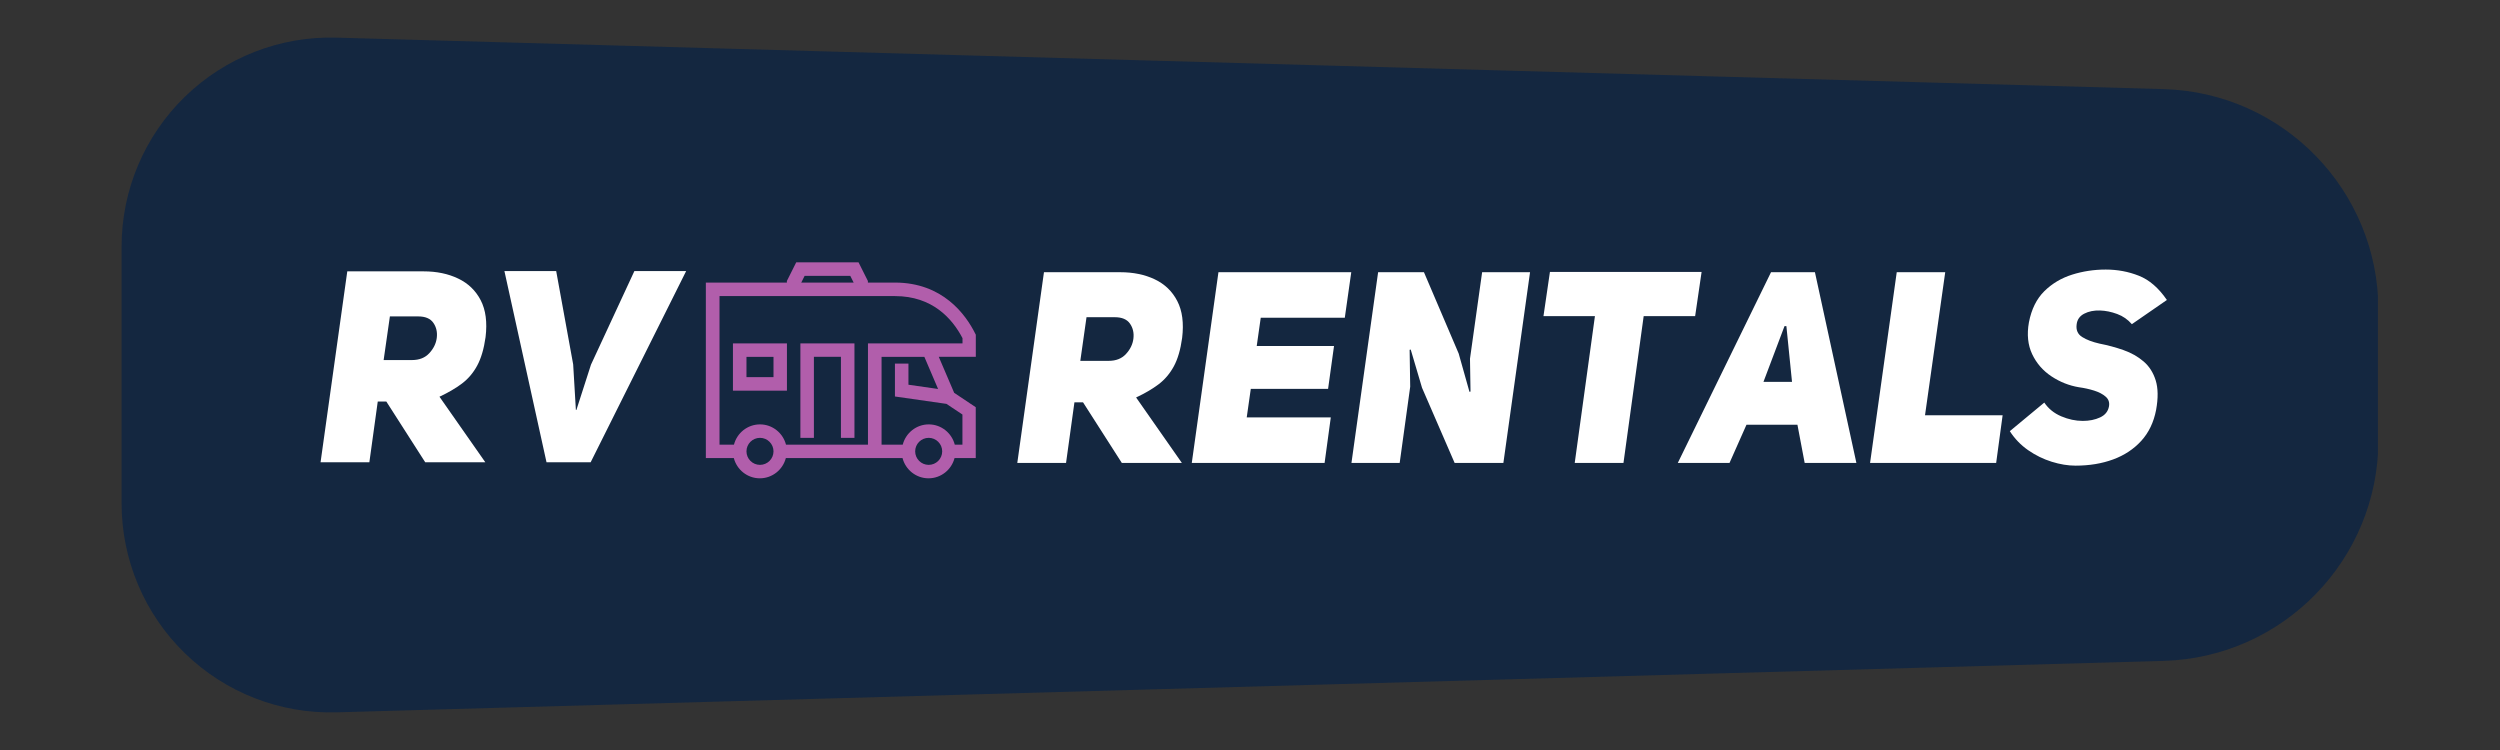
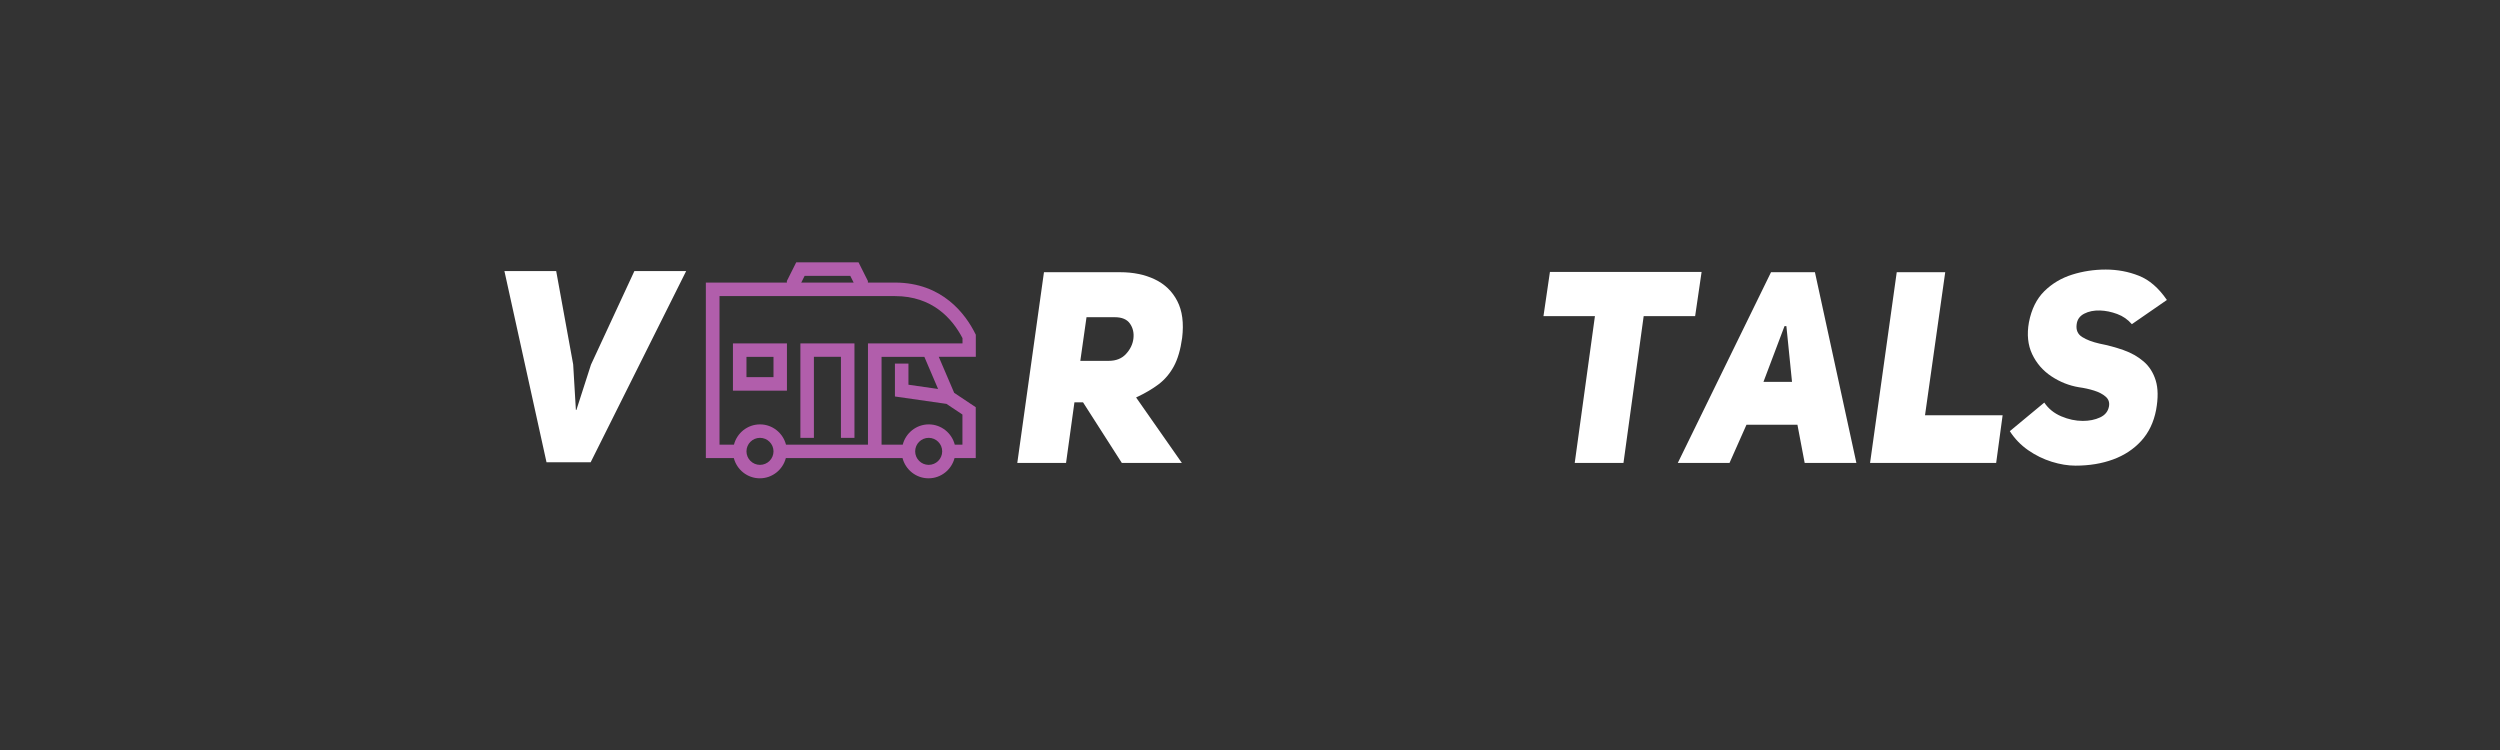
<svg xmlns="http://www.w3.org/2000/svg" width="1000" zoomAndPan="magnify" viewBox="0 0 750 225" height="300" preserveAspectRatio="xMidYMid meet" version="1.2">
  <rect x="0" y="0" width="750" height="225" fill="#333333" stroke="none" />
  <defs>
    <clipPath id="f27d8b5101">
-       <path d="M 36.477 11.082 L 714 11.082 L 714 213.91 L 36.477 213.91 Z M 36.477 11.082 " />
-     </clipPath>
+       </clipPath>
    <clipPath id="411df20f45">
-       <path d="M 713.527 131.949 L 713.527 93.047 C 713.527 57.133 684.953 27.738 649.055 26.73 L 100.953 11.289 C 84.02 10.812 67.617 17.203 55.473 29.012 C 43.328 40.82 36.477 57.035 36.477 73.973 L 36.477 151.02 C 36.477 167.957 43.328 184.176 55.473 195.98 C 67.617 207.789 84.02 214.18 100.953 213.703 L 649.055 198.266 C 684.953 197.254 713.527 167.859 713.527 131.949 Z M 713.527 131.949 " />
-     </clipPath>
+       </clipPath>
  </defs>
  <g id="90f4591404">
    <g clip-rule="nonzero" clip-path="url(#f27d8b5101)">
      <g clip-rule="nonzero" clip-path="url(#411df20f45)">
        <path style=" stroke:none;fill-rule:nonzero;fill:#142740;fill-opacity:1;" d="M 36.477 215.52 L 36.477 9.473 L 713.371 9.473 L 713.371 215.52 Z M 36.477 215.52 " />
      </g>
    </g>
    <path style=" stroke:none;fill-rule:nonzero;fill:#b15eab;fill-opacity:1;" d="M 292.785 100.512 L 292.566 100.074 C 289.719 94.352 282.793 84.773 268.48 84.773 L 260.367 84.773 L 260.367 84.293 L 257.562 78.703 L 238.867 78.703 L 236.062 84.293 L 236.062 84.773 L 211.754 84.773 L 211.754 137.422 L 220.148 137.422 C 221.047 140.906 224.203 143.492 227.949 143.492 C 231.699 143.492 234.855 140.906 235.754 137.422 L 270.758 137.422 C 271.656 140.906 274.812 143.492 278.562 143.492 C 282.309 143.492 285.465 140.906 286.363 137.422 L 292.723 137.422 L 292.723 122.168 L 286.254 117.848 L 281.629 107.043 L 292.742 107.043 L 292.742 100.488 L 292.785 100.488 Z M 241.387 82.758 L 255.086 82.758 L 256.094 84.773 L 240.379 84.773 Z M 227.996 139.461 C 225.758 139.461 223.941 137.641 223.941 135.406 C 223.941 133.172 225.758 131.352 227.996 131.352 C 230.23 131.352 232.051 133.172 232.051 135.406 C 232.051 137.641 230.23 139.461 227.996 139.461 Z M 278.605 139.461 C 276.371 139.461 274.551 137.641 274.551 135.406 C 274.551 133.172 276.371 131.352 278.605 131.352 C 280.84 131.352 282.66 133.172 282.66 135.406 C 282.66 137.641 280.84 139.461 278.605 139.461 Z M 281.41 116.688 L 272.535 115.418 L 272.535 109.082 L 268.48 109.082 L 268.48 118.945 L 283.93 121.16 L 288.73 124.359 L 288.73 133.391 L 286.43 133.391 C 285.531 129.906 282.375 127.316 278.629 127.316 C 274.879 127.316 271.723 129.906 270.824 133.391 L 264.469 133.391 L 264.469 107.066 L 277.312 107.066 L 281.434 116.711 L 281.41 116.711 Z M 288.73 103.012 L 260.391 103.012 L 260.391 133.391 L 235.797 133.391 C 234.898 129.906 231.742 127.316 227.996 127.316 C 224.246 127.316 221.09 129.906 220.191 133.391 L 215.852 133.391 L 215.852 88.828 L 268.5 88.828 C 279.746 88.828 285.707 95.602 288.754 101.453 L 288.754 102.988 L 288.73 102.988 Z M 240.137 103.012 L 256.336 103.012 L 256.336 131.352 L 252.281 131.352 L 252.281 107.043 L 244.172 107.043 L 244.172 131.352 L 240.117 131.352 L 240.117 103.012 Z M 219.883 117.191 L 236.082 117.191 L 236.082 103.012 L 219.883 103.012 Z M 223.941 107.066 L 232.051 107.066 L 232.051 113.137 L 223.941 113.137 Z M 223.941 107.066 " />
    <g style="fill:#ffffff;fill-opacity:1;">
      <g transform="translate(95.122, 138.673)">
-         <path style="stroke:none" d="M 32.438 0 L 20.781 -18.203 L 18.203 -18.203 L 15.688 0 L 1.047 0 L 9.062 -57.266 L 31.953 -57.266 C 35.879 -57.266 39.336 -56.547 42.328 -55.109 C 45.328 -53.68 47.582 -51.508 49.094 -48.594 C 50.602 -45.688 51.086 -42 50.547 -37.531 C 50.055 -34.02 49.219 -31.172 48.031 -28.984 C 46.852 -26.805 45.332 -25.016 43.469 -23.609 C 41.613 -22.211 39.363 -20.895 36.719 -19.656 L 50.469 0 Z M 19.969 -30.656 L 28.469 -30.656 C 30.676 -30.656 32.41 -31.344 33.672 -32.719 C 34.941 -34.094 35.688 -35.613 35.906 -37.281 C 36.125 -39.008 35.785 -40.52 34.891 -41.812 C 34.004 -43.102 32.484 -43.75 30.328 -43.75 L 21.844 -43.75 Z M 19.969 -30.656 " />
-       </g>
+         </g>
    </g>
    <g style="fill:#ffffff;fill-opacity:1;">
      <g transform="translate(147.608, 138.673)">
        <path style="stroke:none" d="M 29.688 -29.281 L 42.703 -57.344 L 58.234 -57.344 L 29.594 0 L 16.344 0 L 3.719 -57.344 L 19.25 -57.344 L 24.344 -29.359 L 25.156 -15.688 L 25.312 -15.688 Z M 29.688 -29.281 " />
      </g>
    </g>
    <g style="fill:#ffffff;fill-opacity:1;">
      <g transform="translate(200.907, 138.673)">
        <path style="stroke:none" d="" />
      </g>
    </g>
    <g style="fill:#ffffff;fill-opacity:1;">
      <g transform="translate(304.141, 138.882)">
        <path style="stroke:none" d="M 32.406 0 L 20.766 -18.188 L 18.188 -18.188 L 15.672 0 L 1.047 0 L 9.047 -57.219 L 31.922 -57.219 C 35.848 -57.219 39.305 -56.504 42.297 -55.078 C 45.297 -53.648 47.547 -51.477 49.047 -48.562 C 50.555 -45.656 51.039 -41.969 50.5 -37.5 C 50.02 -34 49.188 -31.156 48 -28.969 C 46.812 -26.789 45.289 -25 43.438 -23.594 C 41.582 -22.195 39.332 -20.879 36.688 -19.641 L 50.422 0 Z M 19.953 -30.625 L 28.453 -30.625 C 30.66 -30.625 32.395 -31.312 33.656 -32.688 C 34.926 -34.062 35.664 -35.582 35.875 -37.25 C 36.094 -38.977 35.754 -40.488 34.859 -41.781 C 33.973 -43.07 32.453 -43.719 30.297 -43.719 L 21.812 -43.719 Z M 19.953 -30.625 " />
      </g>
    </g>
    <g style="fill:#ffffff;fill-opacity:1;">
      <g transform="translate(356.487, 138.882)">
-         <path style="stroke:none" d="M 21.734 -43.562 L 20.531 -35.078 L 43.719 -35.078 L 41.938 -22.219 L 18.75 -22.219 L 17.531 -13.656 L 42.75 -13.656 L 40.891 0 L 1.047 0 L 9.047 -57.219 L 48.891 -57.219 L 46.953 -43.562 Z M 21.734 -43.562 " />
-       </g>
+         </g>
    </g>
    <g style="fill:#ffffff;fill-opacity:1;">
      <g transform="translate(404.389, 138.882)">
-         <path style="stroke:none" d="M 1.047 0 L 9.047 -57.219 L 22.797 -57.219 L 33.219 -32.812 L 36.453 -21.328 L 36.766 -21.422 L 36.609 -31.281 L 40.25 -57.219 L 54.625 -57.219 L 46.625 0 L 32 0 L 22.219 -22.547 L 18.828 -34.016 L 18.5 -33.938 L 18.672 -22.875 L 15.516 0 Z M 1.047 0 " />
-       </g>
+         </g>
    </g>
    <g style="fill:#ffffff;fill-opacity:1;">
      <g transform="translate(459.401, 138.882)">
        <path style="stroke:none" d="M 49.141 -44.047 L 33.703 -44.047 L 27.641 0 L 13.016 0 L 19.078 -44.047 L 3.641 -44.047 L 5.578 -57.297 L 51.078 -57.297 Z M 49.141 -44.047 " />
      </g>
    </g>
    <g style="fill:#ffffff;fill-opacity:1;">
      <g transform="translate(507.385, 138.882)">
        <path style="stroke:none" d="M 37.094 -57.219 L 49.531 0 L 34.016 0 L 31.844 -11.469 L 16.562 -11.469 L 11.469 0 L -4.047 0 L 23.922 -57.219 Z M 21.656 -24.328 L 30.219 -24.328 L 28.531 -41.047 L 27.969 -41.047 Z M 21.656 -24.328 " />
      </g>
    </g>
    <g style="fill:#ffffff;fill-opacity:1;">
      <g transform="translate(559.973, 138.882)">
        <path style="stroke:none" d="M 1.047 0 L 9.047 -57.219 L 23.594 -57.219 L 17.531 -14.297 L 40.812 -14.297 L 38.875 0 Z M 1.047 0 " />
      </g>
    </g>
    <g style="fill:#ffffff;fill-opacity:1;">
      <g transform="translate(603.756, 138.882)">
        <path style="stroke:none" d="M -0.812 -9.531 L 9.531 -18.109 C 10.77 -16.273 12.469 -14.898 14.625 -13.984 C 16.781 -13.066 18.938 -12.609 21.094 -12.609 C 23.031 -12.609 24.754 -12.957 26.266 -13.656 C 27.773 -14.352 28.664 -15.457 28.938 -16.969 C 29.145 -18.156 28.816 -19.125 27.953 -19.875 C 27.098 -20.633 25.941 -21.242 24.484 -21.703 C 23.023 -22.16 21.516 -22.492 19.953 -22.703 C 16.992 -23.191 14.234 -24.285 11.672 -25.984 C 9.117 -27.68 7.191 -29.898 5.891 -32.641 C 4.598 -35.391 4.273 -38.57 4.922 -42.188 C 5.68 -46.113 7.219 -49.223 9.531 -51.516 C 11.852 -53.805 14.629 -55.461 17.859 -56.484 C 21.086 -57.504 24.457 -58.016 27.969 -58.016 C 31.469 -58.016 34.781 -57.395 37.906 -56.156 C 41.031 -54.926 43.832 -52.504 46.312 -48.891 L 35.797 -41.625 C 34.609 -43.02 33.141 -44.039 31.391 -44.688 C 29.641 -45.332 27.93 -45.68 26.266 -45.734 C 24.43 -45.797 22.836 -45.473 21.484 -44.766 C 20.141 -44.066 19.391 -42.988 19.234 -41.531 C 19.016 -39.863 19.566 -38.613 20.891 -37.781 C 22.211 -36.945 23.953 -36.285 26.109 -35.797 C 28.578 -35.316 30.969 -34.672 33.281 -33.859 C 35.602 -33.047 37.613 -31.91 39.312 -30.453 C 41.008 -29.004 42.223 -27.109 42.953 -24.766 C 43.68 -22.422 43.723 -19.473 43.078 -15.922 C 42.367 -12.203 40.883 -9.102 38.625 -6.625 C 36.363 -4.145 33.547 -2.285 30.172 -1.047 C 26.805 0.191 23.051 0.812 18.906 0.812 C 16.645 0.812 14.258 0.422 11.75 -0.359 C 9.25 -1.141 6.895 -2.297 4.688 -3.828 C 2.477 -5.367 0.645 -7.27 -0.812 -9.531 Z M -0.812 -9.531 " />
      </g>
    </g>
  </g>
</svg>